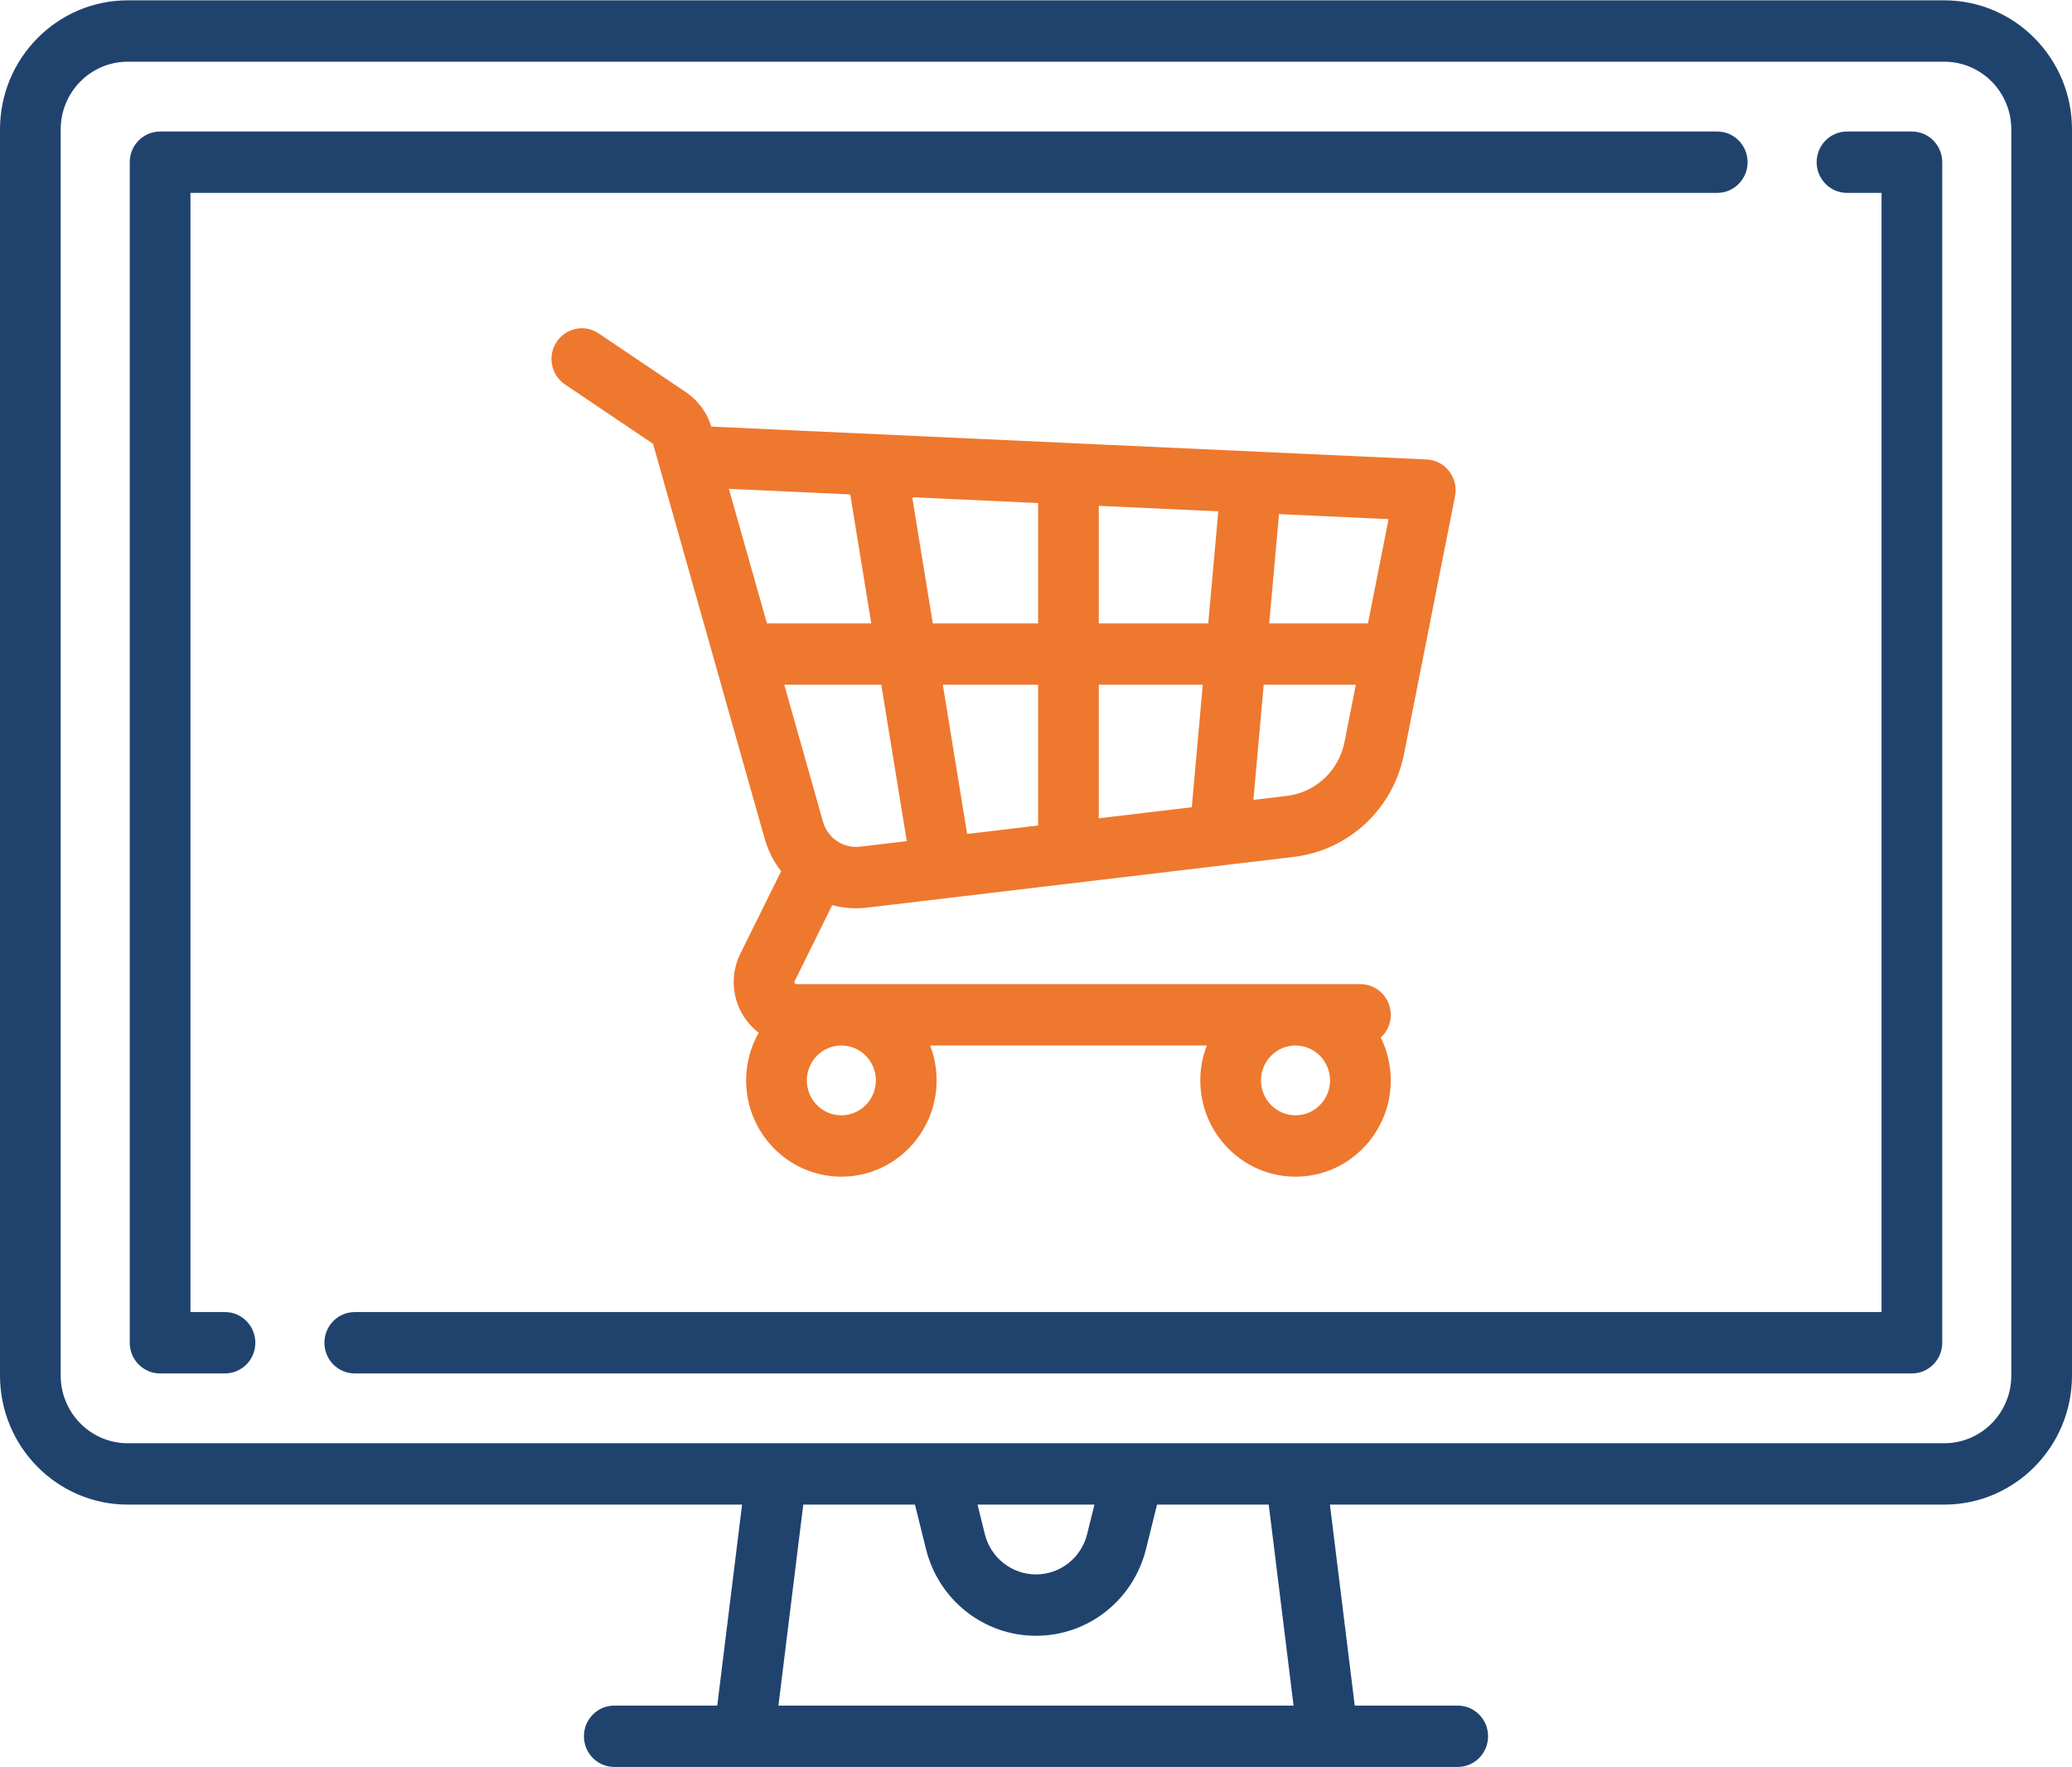
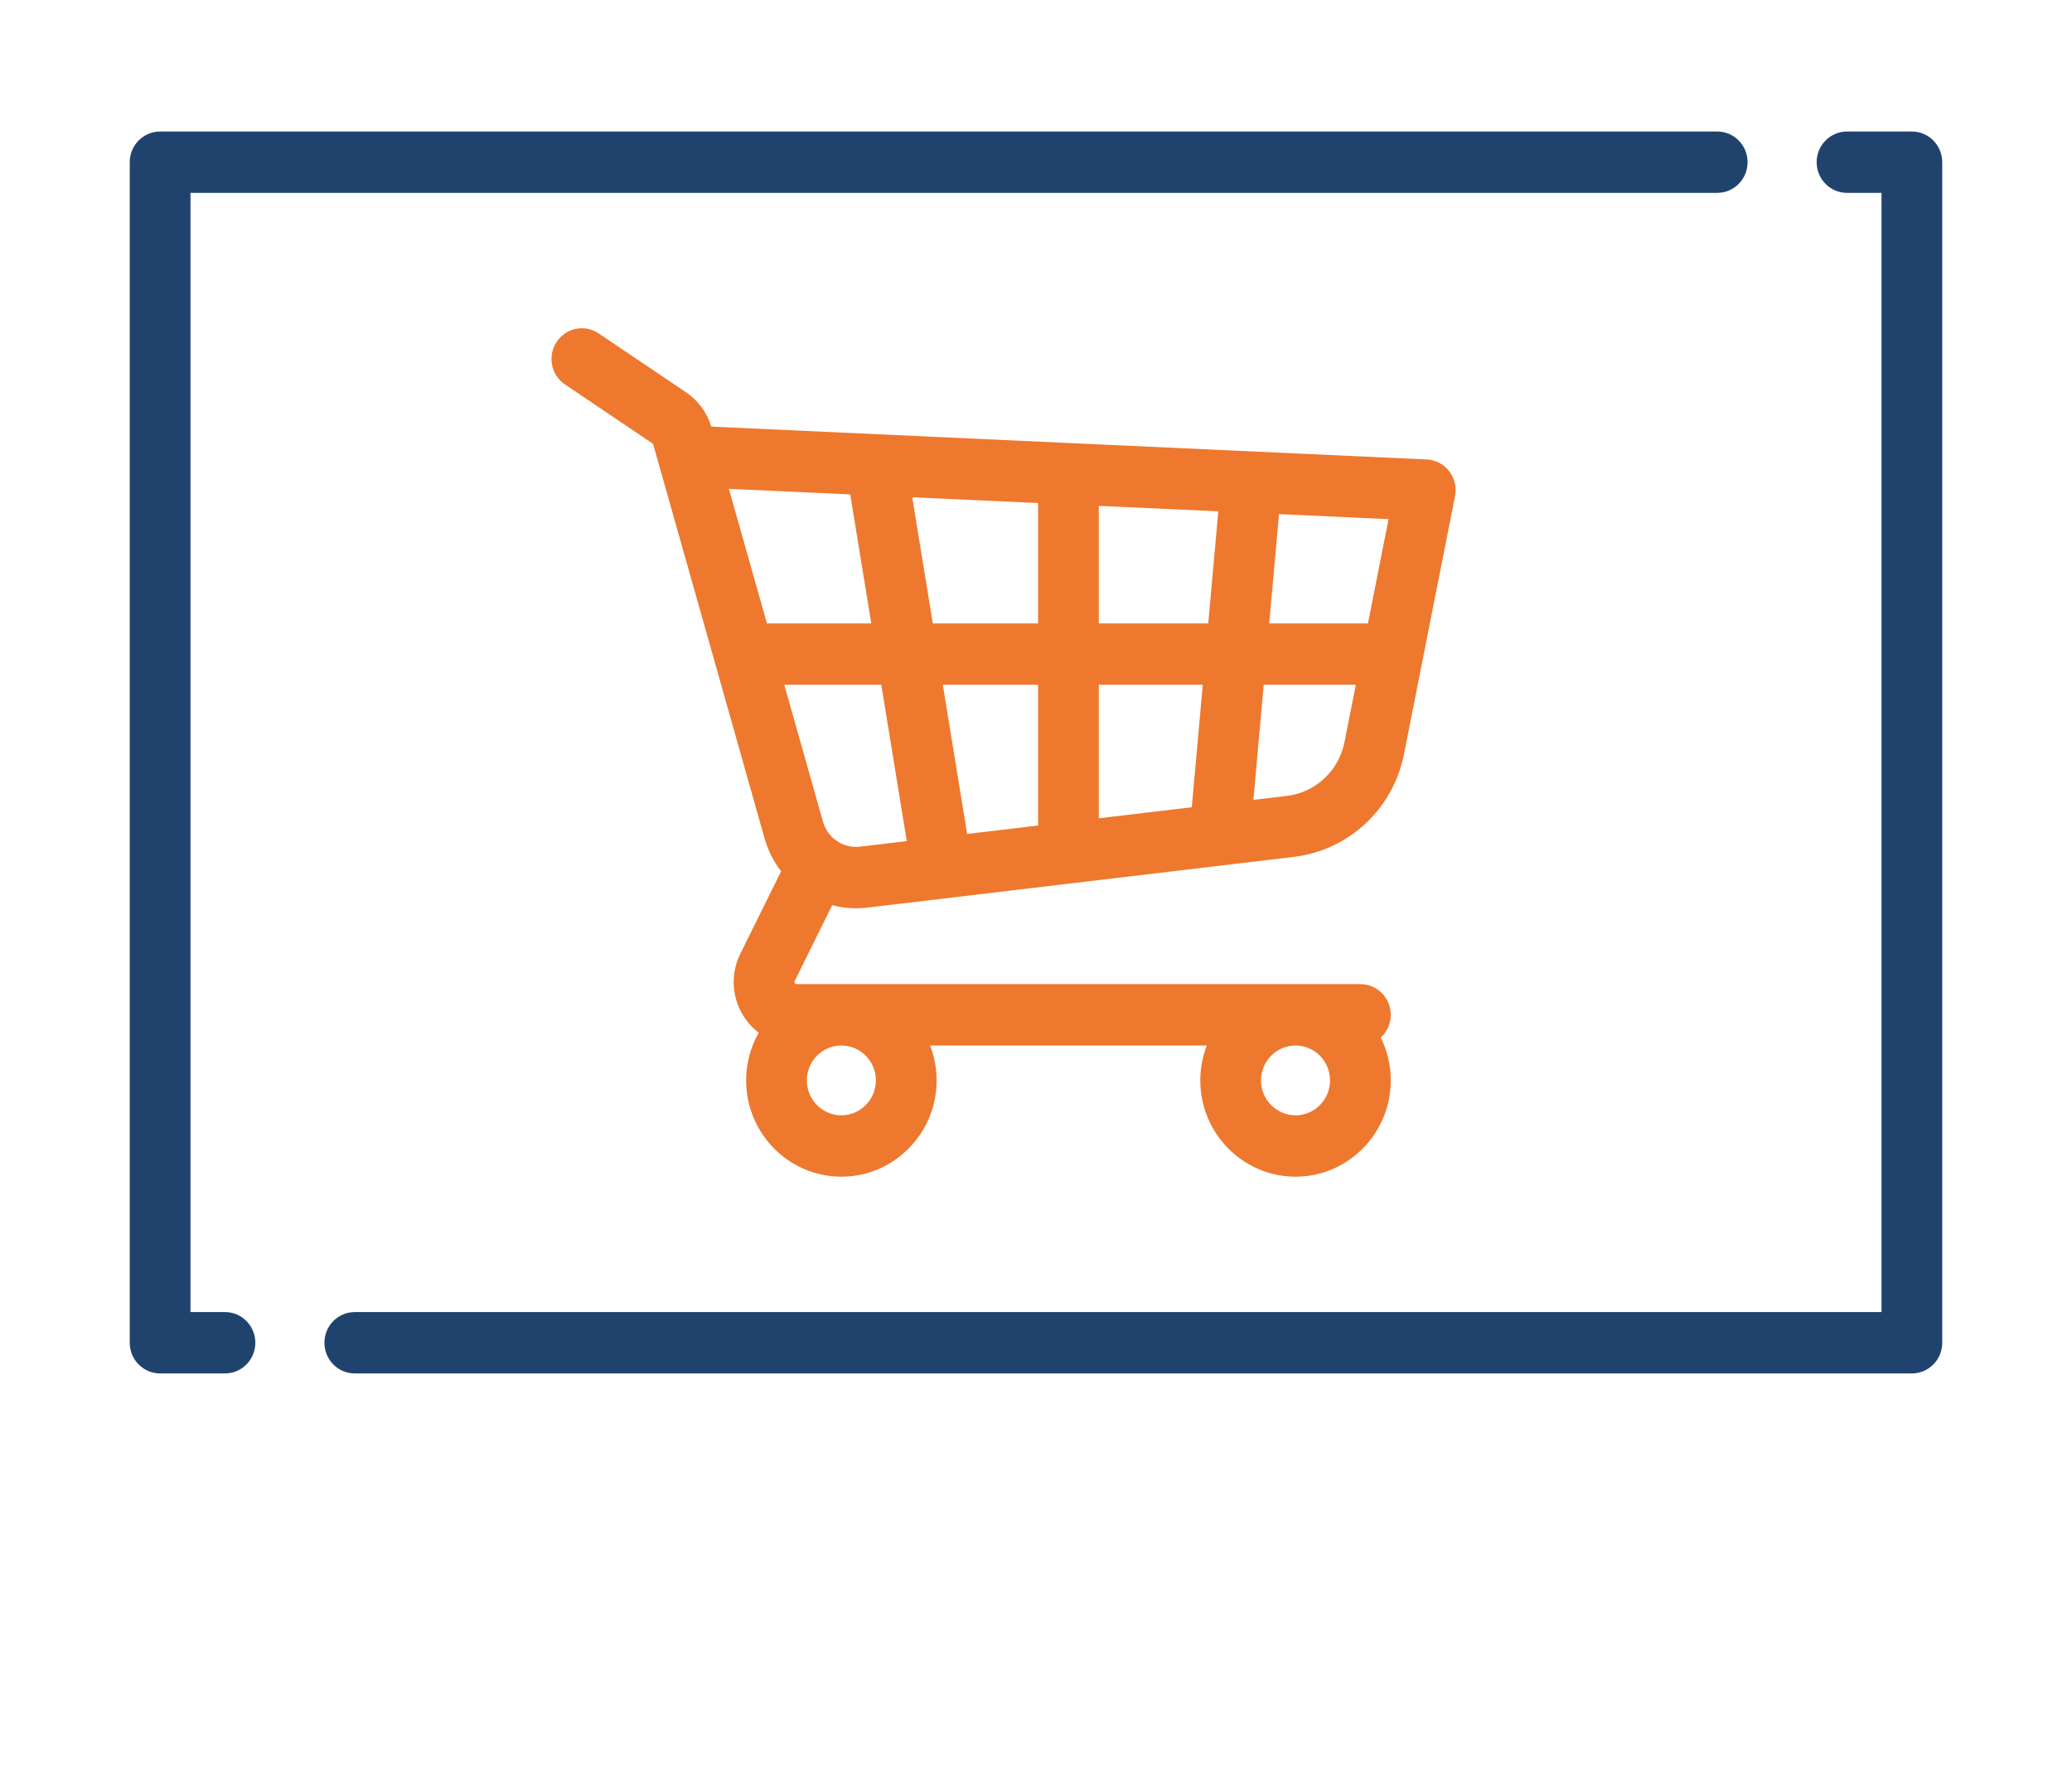
<svg xmlns="http://www.w3.org/2000/svg" width="68" height="58" viewBox="0 0 68 58">
  <g fill="none">
-     <path fill="#20436E" d="M63.81,0.011 L4.19,0.011 C1.88,0.011 0,1.911 0,4.246 L0,45.144 C0,47.479 1.88,49.379 4.19,49.379 L24.354,49.379 L23.539,55.975 L20.16,55.975 C19.609,55.975 19.164,56.426 19.164,56.982 C19.164,57.538 19.609,57.989 20.16,57.989 L47.84,57.989 C48.391,57.989 48.836,57.538 48.836,56.982 C48.836,56.426 48.391,55.975 47.84,55.975 L44.461,55.975 L43.646,49.379 L63.81,49.379 C66.12,49.379 68,47.479 68,45.144 L68,4.246 C68,1.911 66.12,0.011 63.81,0.011 Z M25.547,55.975 L26.362,49.379 L30.028,49.379 L30.388,50.833 C30.803,52.512 32.289,53.684 34,53.684 C35.712,53.684 37.197,52.512 37.612,50.833 L37.972,49.379 L41.638,49.379 L42.453,55.975 L25.547,55.975 Z M32.082,49.379 L35.918,49.379 L35.679,50.345 C35.486,51.125 34.796,51.67 34,51.67 C33.204,51.67 32.514,51.125 32.32,50.345 L32.082,49.379 Z M66.008,45.144 L66.008,45.144 C66.008,46.369 65.022,47.365 63.81,47.365 L4.19,47.365 C2.978,47.365 1.992,46.369 1.992,45.144 L1.992,4.246 C1.992,3.021 2.978,2.025 4.19,2.025 L63.81,2.025 C65.022,2.025 66.008,3.021 66.008,4.246 L66.008,45.144 Z" />
    <path fill="#20436E" d="M56.357 4.316L5.255 4.316C4.704 4.316 4.258 4.767 4.258 5.323L4.258 44.067C4.258 44.624 4.704 45.074 5.255 45.074L7.384 45.074C7.934 45.074 8.38 44.624 8.38 44.067 8.38 43.511 7.934 43.06 7.384 43.06L6.251 43.06 6.251 6.33 56.357 6.33C56.908 6.33 57.353 5.879 57.353 5.323 57.353 4.767 56.908 4.316 56.357 4.316zM62.745 4.316L60.616 4.316C60.066 4.316 59.62 4.767 59.62 5.323 59.62 5.879 60.066 6.33 60.616 6.33L61.749 6.33 61.749 43.06 11.643 43.06C11.092 43.06 10.647 43.511 10.647 44.067 10.647 44.624 11.092 45.074 11.643 45.074L62.745 45.074C63.296 45.074 63.741 44.624 63.741 44.067L63.741 5.323C63.741 4.767 63.296 4.316 62.745 4.316z" />
    <path fill="#EE782E" d="M47.56,15.465 C47.381,15.233 47.111,15.092 46.821,15.079 L23.399,14.003 C23.381,14.002 23.363,14.002 23.344,14.002 C23.206,13.542 22.913,13.143 22.516,12.875 L19.648,10.942 C19.19,10.634 18.572,10.759 18.267,11.222 C17.961,11.684 18.085,12.31 18.543,12.618 L21.411,14.551 C21.425,14.56 21.434,14.574 21.439,14.59 L25.093,27.516 C25.206,27.919 25.394,28.281 25.635,28.594 L24.298,31.297 C23.976,31.947 24.01,32.705 24.388,33.324 C24.525,33.548 24.699,33.739 24.899,33.892 C24.638,34.354 24.487,34.888 24.487,35.457 C24.487,37.199 25.889,38.617 27.613,38.617 C29.336,38.617 30.738,37.199 30.738,35.457 C30.738,35.053 30.662,34.667 30.524,34.312 L39.606,34.312 C39.468,34.667 39.392,35.053 39.392,35.457 C39.392,37.199 40.794,38.617 42.517,38.617 C44.241,38.617 45.643,37.199 45.643,35.457 C45.643,34.952 45.524,34.474 45.315,34.05 C45.516,33.866 45.643,33.601 45.643,33.305 C45.643,32.749 45.197,32.298 44.647,32.298 L26.141,32.298 C26.127,32.298 26.103,32.298 26.083,32.265 C26.062,32.232 26.073,32.211 26.08,32.198 L27.311,29.708 C27.562,29.773 27.823,29.808 28.09,29.808 C28.213,29.808 28.337,29.801 28.463,29.786 L42.459,28.122 C44.267,27.906 45.721,26.55 46.078,24.745 L47.752,16.283 C47.809,15.995 47.739,15.696 47.56,15.465 Z M42.517,34.312 C43.142,34.312 43.65,34.826 43.65,35.457 C43.65,36.089 43.142,36.603 42.517,36.603 C41.892,36.603 41.384,36.089 41.384,35.457 C41.384,34.826 41.892,34.312 42.517,34.312 Z M27.612,34.312 C28.237,34.312 28.745,34.826 28.745,35.457 C28.745,36.089 28.237,36.603 27.612,36.603 C26.987,36.603 26.479,36.089 26.479,35.457 C26.479,34.826 26.987,34.312 27.612,34.312 Z M25.17,20.459 L23.921,16.043 L27.904,16.226 L28.594,20.459 L25.17,20.459 Z M28.23,27.786 C27.674,27.852 27.161,27.506 27.008,26.963 L25.739,22.473 L28.923,22.473 L29.759,27.604 L28.23,27.786 Z M34.069,27.092 L31.74,27.369 L30.942,22.473 L34.069,22.473 L34.069,27.092 Z M34.069,20.459 L30.613,20.459 L29.938,16.319 L34.069,16.509 L34.069,20.459 Z M39.113,26.492 L36.061,26.855 L36.061,22.473 L39.473,22.473 L39.113,26.492 Z M39.653,20.459 L36.061,20.459 L36.061,16.601 L39.983,16.781 L39.653,20.459 Z M44.125,24.351 C43.937,25.297 43.174,26.009 42.226,26.121 L41.135,26.251 L41.473,22.473 L44.496,22.473 L44.125,24.351 Z M44.894,20.459 L41.654,20.459 L41.975,16.872 L45.571,17.038 L44.894,20.459 Z" />
  </g>
</svg>